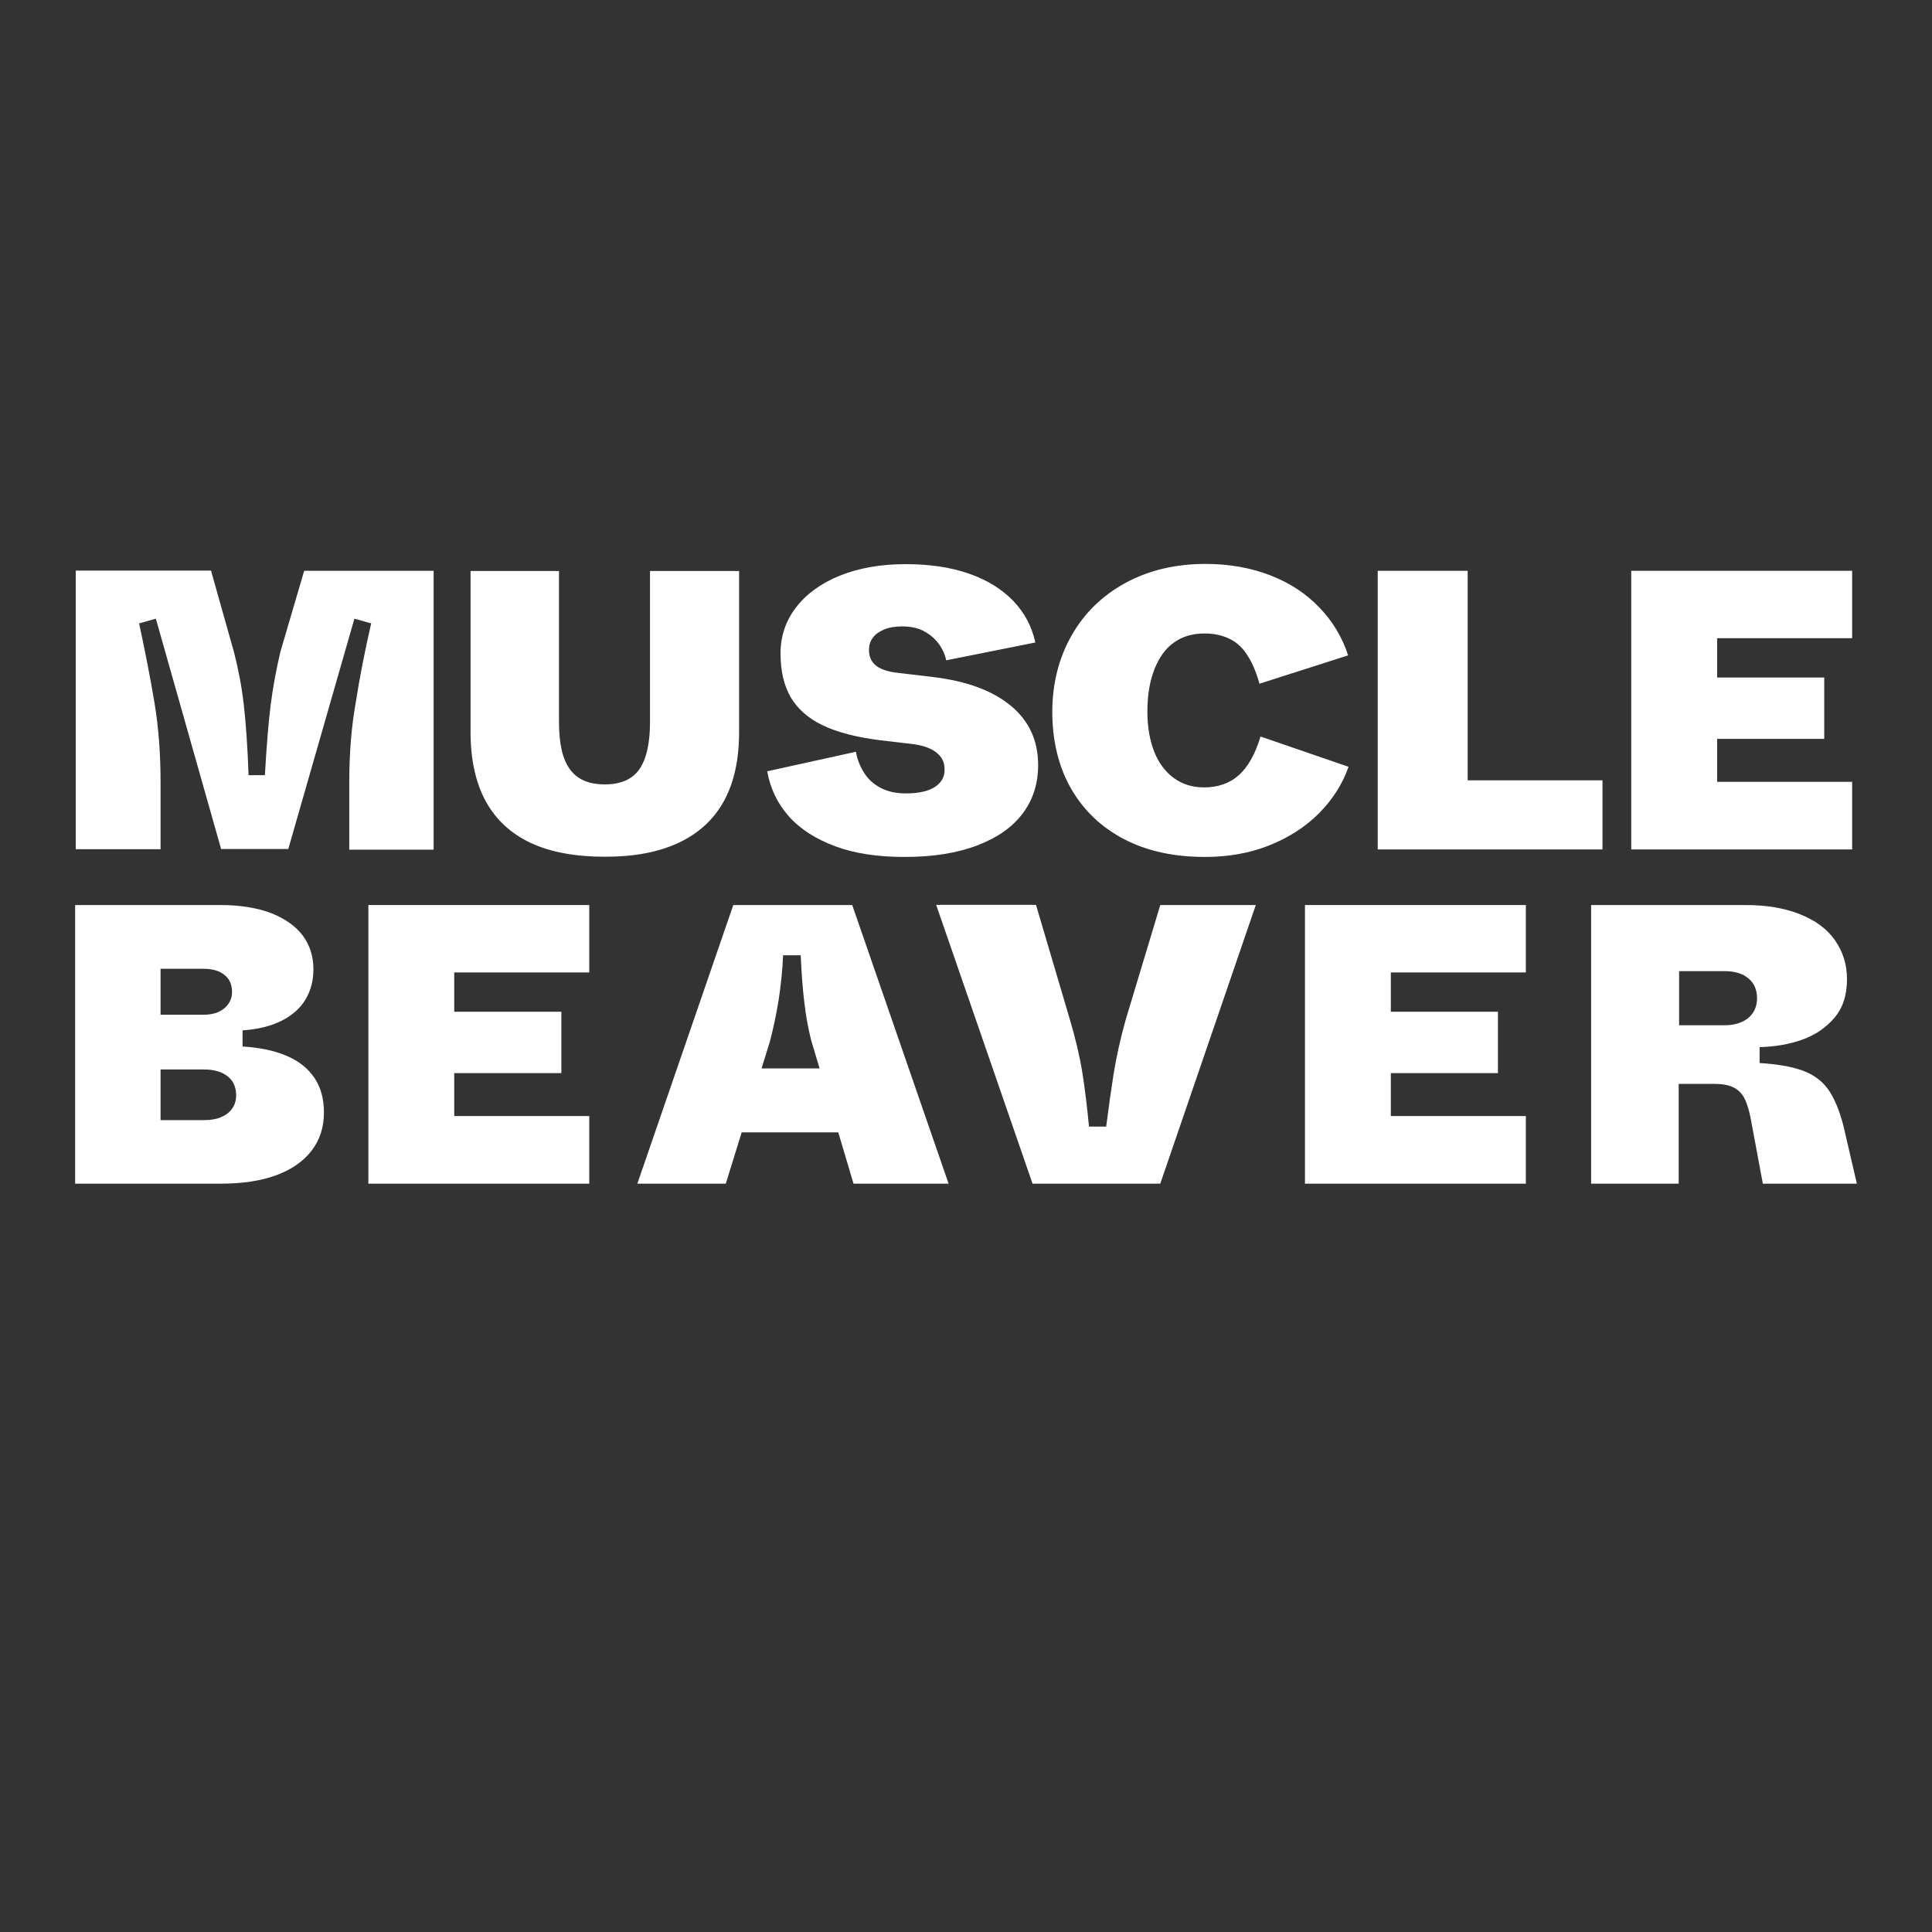
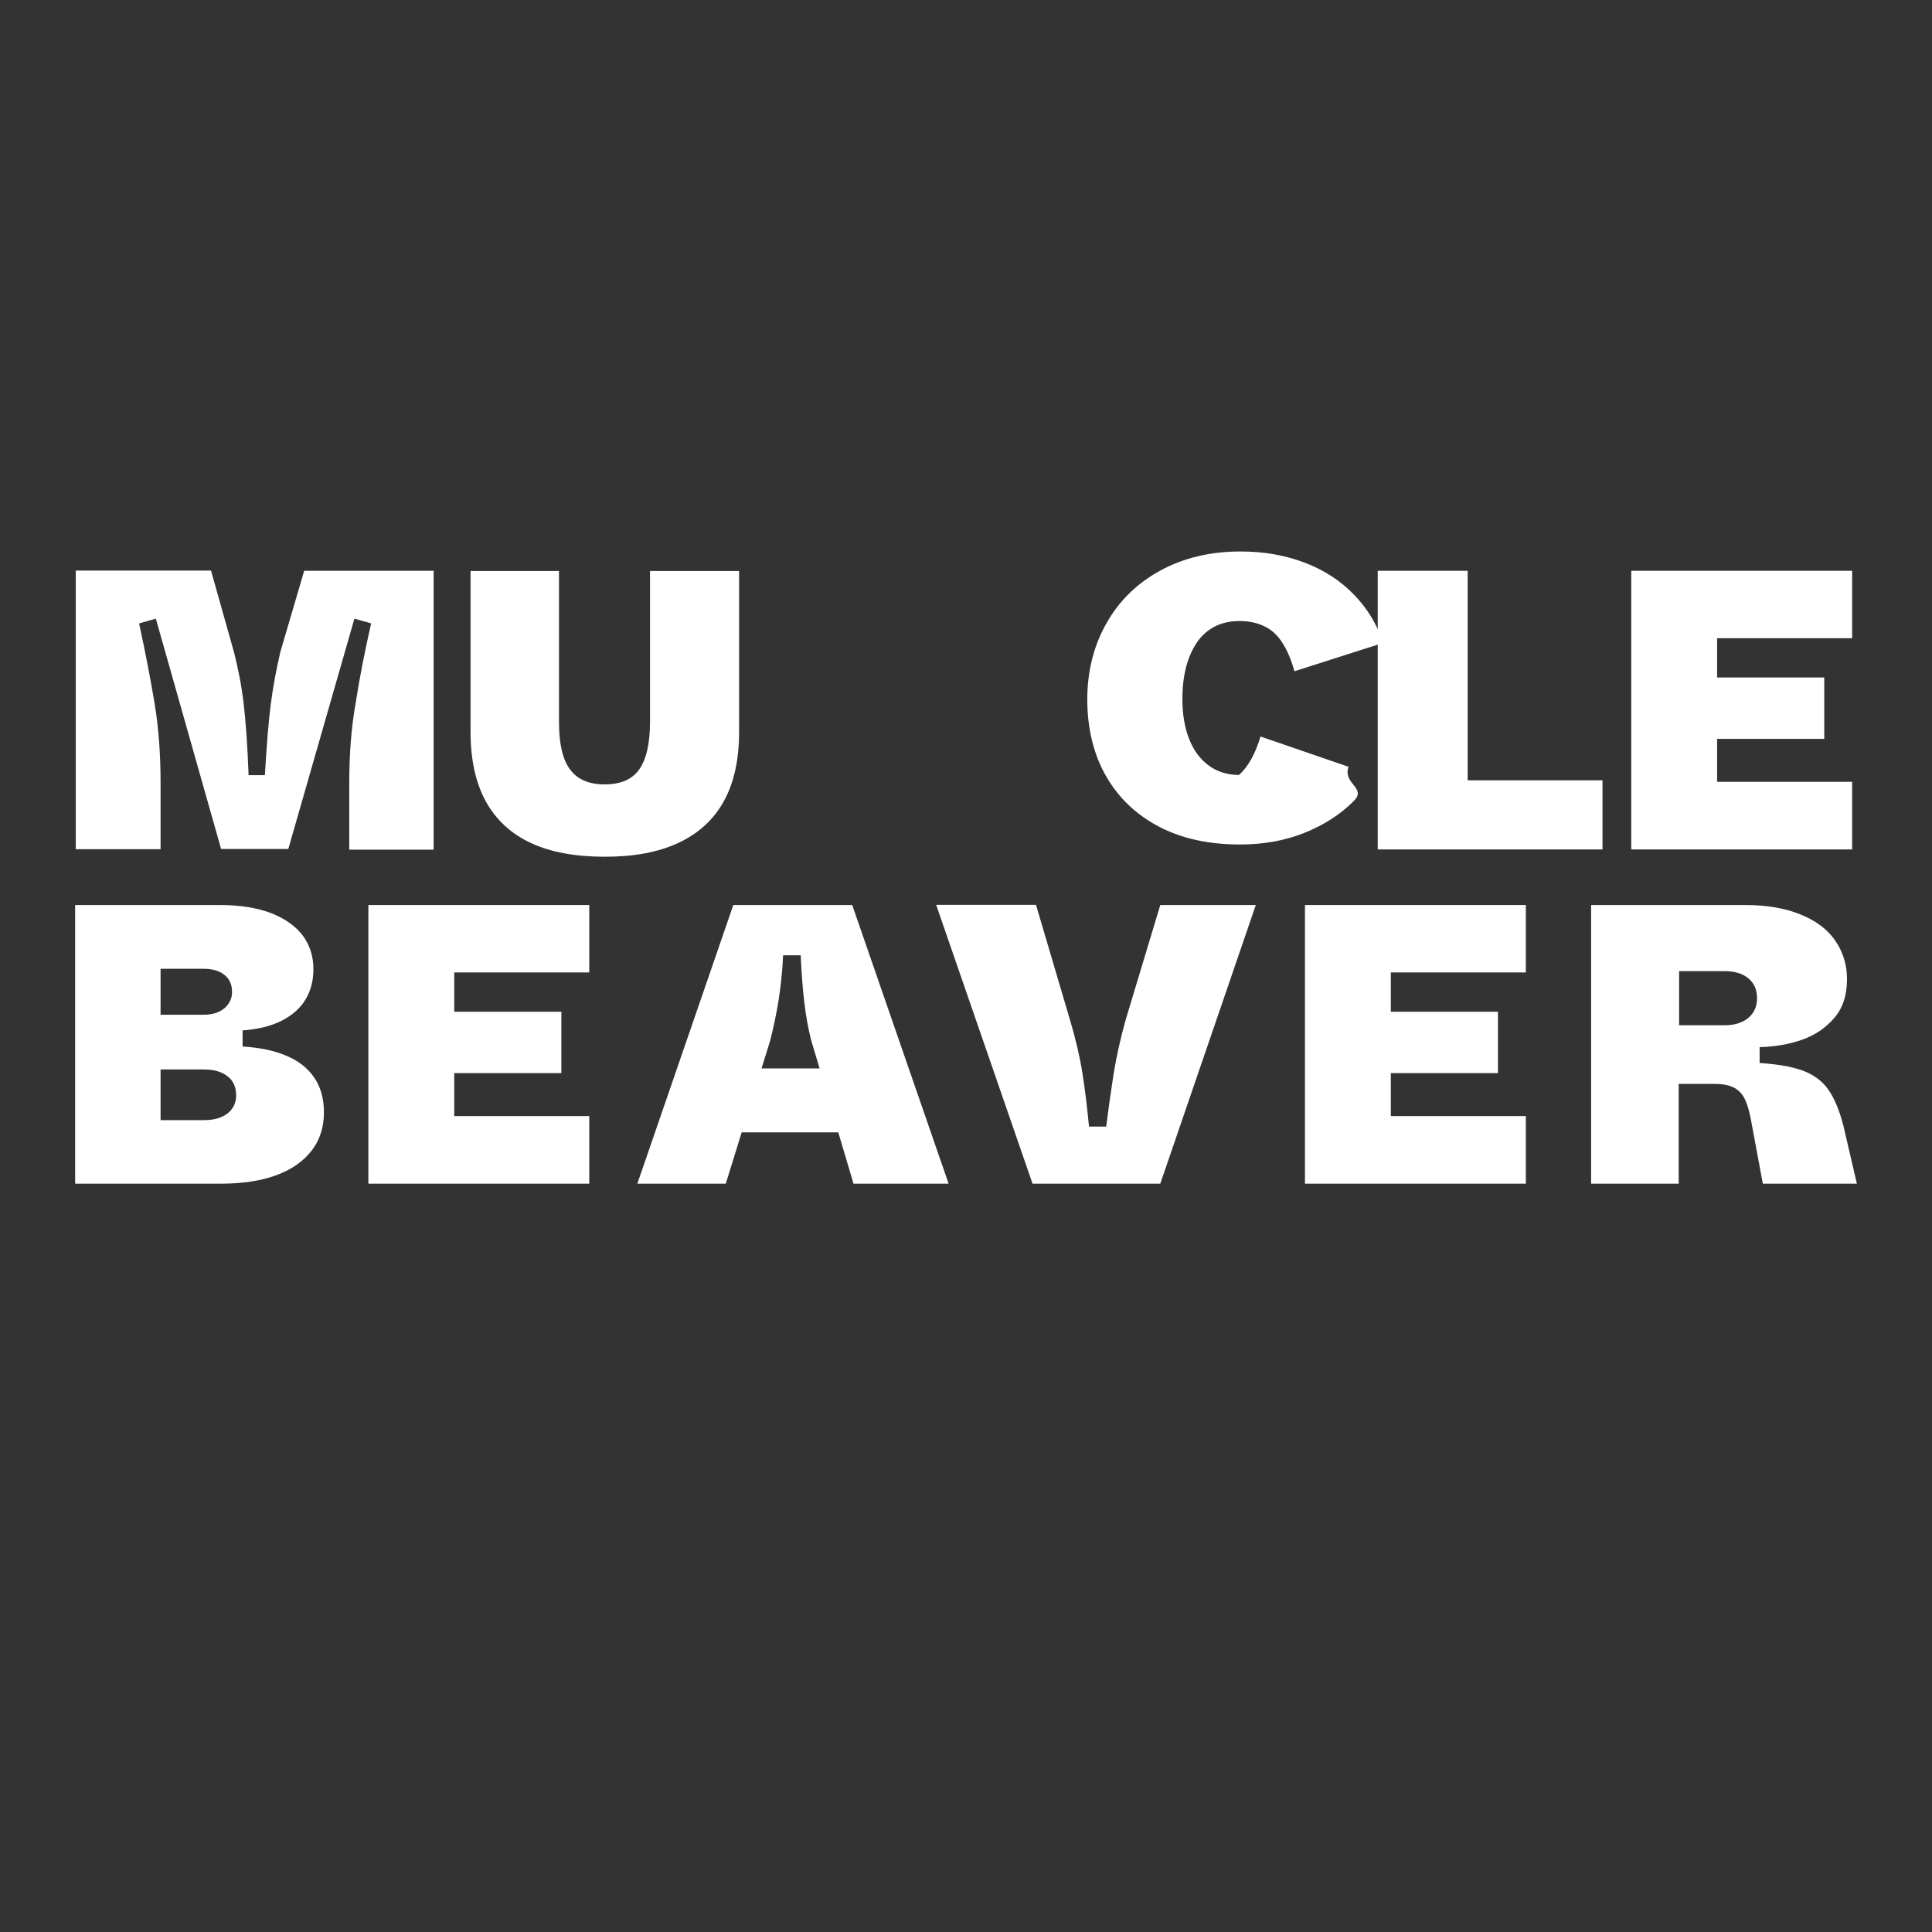
<svg xmlns="http://www.w3.org/2000/svg" version="1.1" id="Layer_1" x="0px" y="0px" viewBox="0 0 900 900" style="enable-background:new 0 0 900 900;" xml:space="preserve">
  <rect x="0" y="0" width="900" height="900" fill="#333333" stroke="none" />
  <style type="text/css">
	.st0{display:none;}
	.st1{fill:#FFFFFF;}
</style>
  <g id="BG">
</g>
  <g id="The" class="st0">
</g>
  <g id="Ebene_1-2_00000108267160525684812800000002483855713410927005_">
    <g>
      <path class="st1" d="M162.7,364.8v31H202V265.9h-60.3l-11.1,37.8c-2,8.5-3.5,16.8-4.5,24.6c-1,7.9-1.9,18.8-2.7,32.8h-7.6    c-0.5-13.7-1.3-24.8-2.3-33.4c-1-8.5-2.6-16.5-4.5-23.9l-10.7-38h-63v129.8h39.5v-31c0-13.2-0.9-25.6-2.8-37s-4.3-23.8-7.2-37.2    l7.8-2.2L103,395.5h31.3l30.8-107.3l7.8,2.2c-3,13.1-5.4,25.4-7.2,37C163.6,339.1,162.7,351.5,162.7,364.8L162.7,364.8z" />
      <path class="st1" d="M337.1,373.4c4.8-8.6,7.2-19.4,7.2-32.5V266h-41.5v70.3c0,10-1.7,17.4-5,22.1s-8.7,7-16.1,7    s-12.7-2.3-16.1-6.9c-3.5-4.6-5.2-12-5.2-22.2V266h-41.2v74.9c0,13,2.4,23.8,7.1,32.4c4.8,8.7,11.8,15.1,21,19.4    s20.8,6.4,34.5,6.4c13.7,0,24.8-2.1,34.1-6.4S332.3,382,337.1,373.4L337.1,373.4z" />
-       <path class="st1" d="M435.8,366.4c-3,2.1-7.6,3.2-13.9,3.2c-4.6,0-8.5-0.9-11.7-2.6s-5.8-4-7.6-6.9c-1.9-2.9-3.2-6.2-3.9-9.9    l-41.3,9.1c1.4,7.9,4.7,14.9,10,20.9s12.5,10.6,21.6,14s19.9,5,32.4,5c13.2,0,24.5-1.8,33.9-5.4s16.5-8.6,21.2-15    c4.8-6.4,7.1-13.9,7.1-22.4c0-11.5-4.3-20.7-12.8-27.7s-20.5-11.4-36-13.3l-16.1-1.9c-4.8-0.5-8.3-1.6-10.6-3.4    c-2.2-1.8-3.3-4.2-3.3-7.3c0-2.1,0.5-3.9,1.7-5.6c1.1-1.6,2.9-2.9,5.2-3.9c2.4-1,5.2-1.5,8.5-1.5c3.8,0,7.1,0.7,9.8,2    c2.7,1.4,5,3.2,6.9,5.6s3.2,5.1,3.9,8.2l41.5-8.3c-1.6-7.4-5-13.8-10.2-19.3c-5.2-5.4-12-9.7-20.5-12.7s-18.4-4.5-29.8-4.5    s-21.8,1.8-30.7,5.4c-8.8,3.6-15.6,8.6-20.4,14.9s-7.1,13.5-7.1,21.2c0,8.3,1.6,15.1,4.8,20.6c3.2,5.4,8.2,9.8,14.9,13    c6.7,3.2,15.5,5.5,26.4,6.9l16.1,1.9c4.8,0.7,8.4,2.1,10.7,4.1c2.4,2,3.5,4.4,3.5,7.4C440.2,361.6,438.7,364.4,435.8,366.4    L435.8,366.4z" />
-       <path class="st1" d="M628.2,357.2l-41-14.1c-2.4,8-5.7,14-10,17.9s-9.8,5.8-16.3,5.8c-5.3,0-10-1.4-14-4.3s-7.1-7-9.2-12.3    c-2.1-5.3-3.2-11.6-3.2-18.7c0-7.7,1.1-14.2,3.3-19.8c2.2-5.5,5.2-9.7,9.1-12.4c3.9-2.8,8.6-4.2,14.2-4.2c4.6,0,8.5,0.9,11.9,2.6    s6.1,4.3,8.3,7.9c2.2,3.5,4,7.8,5.4,12.9l41.3-13.2c-2.7-8.4-7.2-15.9-13.4-22.3c-6.2-6.5-13.8-11.5-22.9-15s-19.1-5.3-30.1-5.3    c-14.1,0-26.6,3-37.4,8.9c-10.8,5.9-19.2,14.1-25.1,24.6c-5.9,10.4-8.9,22.3-8.9,35.5s2.9,25.5,8.7,35.6c5.8,10.1,14,18,24.7,23.6    s23.3,8.3,37.7,8.3c11,0,21-1.8,30-5.4s16.7-8.5,23-14.8S625.4,365.3,628.2,357.2L628.2,357.2z" />
+       <path class="st1" d="M628.2,357.2l-41-14.1c-2.4,8-5.7,14-10,17.9c-5.3,0-10-1.4-14-4.3s-7.1-7-9.2-12.3    c-2.1-5.3-3.2-11.6-3.2-18.7c0-7.7,1.1-14.2,3.3-19.8c2.2-5.5,5.2-9.7,9.1-12.4c3.9-2.8,8.6-4.2,14.2-4.2c4.6,0,8.5,0.9,11.9,2.6    s6.1,4.3,8.3,7.9c2.2,3.5,4,7.8,5.4,12.9l41.3-13.2c-2.7-8.4-7.2-15.9-13.4-22.3c-6.2-6.5-13.8-11.5-22.9-15s-19.1-5.3-30.1-5.3    c-14.1,0-26.6,3-37.4,8.9c-10.8,5.9-19.2,14.1-25.1,24.6c-5.9,10.4-8.9,22.3-8.9,35.5s2.9,25.5,8.7,35.6c5.8,10.1,14,18,24.7,23.6    s23.3,8.3,37.7,8.3c11,0,21-1.8,30-5.4s16.7-8.5,23-14.8S625.4,365.3,628.2,357.2L628.2,357.2z" />
      <polygon class="st1" points="746.5,363.5 683.7,363.5 683.7,265.9 641.8,265.9 641.8,395.7 746.5,395.7   " />
      <polygon class="st1" points="862.8,364.2 799.9,364.2 799.9,344.2 849.8,344.2 849.8,315.6 799.9,315.6 799.9,297.3 862.8,297.3     862.8,265.9 759.9,265.9 759.9,395.7 862.8,395.7   " />
      <path class="st1" d="M133.6,491.9c-5.7-2.5-12.6-3.9-20.6-4.4V480c7.2-0.5,13.2-2,18.2-4.5c4.9-2.5,8.7-5.8,11.1-9.9    c2.5-4.1,3.7-8.8,3.7-14.1c0-5.9-1.6-11.1-4.9-15.6c-3.3-4.4-8.2-7.9-14.7-10.5c-6.6-2.5-14.5-3.8-23.7-3.8H35v129.8h67.9    c10,0,18.6-1.3,25.7-3.9c7.1-2.6,12.6-6.4,16.5-11.4s5.8-11,5.8-17.9c0-6.2-1.4-11.5-4.3-15.9    C143.6,497.8,139.3,494.3,133.6,491.9L133.6,491.9z M74.8,451.3h20c4.1,0,7.3,0.9,9.7,2.8c2.4,1.9,3.6,4.5,3.6,8    c0,2-0.5,3.8-1.7,5.5c-1.1,1.7-2.7,2.9-4.6,3.8c-2,0.9-4.3,1.3-7,1.3h-20V451.3L74.8,451.3z M108.1,516.5c-1.3,1.8-3.1,3.1-5.3,4    c-2.2,0.9-4.8,1.3-7.8,1.3H74.8v-23.6H95c4.6,0,8.2,1,10.9,3.1c2.7,2,4.1,5,4.1,9C110,512.6,109.4,514.7,108.1,516.5z" />
      <polygon class="st1" points="171.6,551.4 274.5,551.4 274.5,519.9 211.6,519.9 211.6,499.9 261.5,499.9 261.5,471.3 211.6,471.3     211.6,453 274.5,453 274.5,421.6 171.6,421.6   " />
      <path class="st1" d="M341.6,421.6l-44.7,129.8h41.2l7.4-23.9h45l7.1,23.9h44.3L397,421.6H341.6L341.6,421.6z M354.8,497.6    l3.9-12.6c1.6-6.1,2.9-12.4,4-19c1-6.6,1.8-13.6,2.1-21h8.2c0.4,8.4,0.9,15.7,1.7,22c0.7,6.3,1.8,12.1,3.2,17.7l3.9,13h-27V497.6z    " />
      <path class="st1" d="M524.4,475c-2.5,8.9-4.3,17.2-5.6,25c-1.2,7.8-2.4,16.1-3.5,24.8h-8c-0.9-9.3-1.9-17.6-3.1-25.1    s-3.1-15.6-5.7-24.4l-15.9-53.8h-46.5L481,551.4h59.5L585,421.6h-44.5L524.4,475L524.4,475z" />
      <polygon class="st1" points="607.9,551.4 710.8,551.4 710.8,519.9 647.9,519.9 647.9,499.9 697.8,499.9 697.8,471.3 647.9,471.3     647.9,453 710.8,453 710.8,421.6 607.9,421.6   " />
      <path class="st1" d="M858.7,524.3c-1.9-7.3-4.3-13-7.2-17s-7-6.9-12.1-8.7s-11.6-2.9-19.7-3.4v-7.4c7.4-0.2,14-1.4,19.9-3.5    s10.8-5.4,14.8-10s6-10.6,6-18.2c0-6.8-1.9-12.8-5.6-18.1s-9.2-9.3-16.3-12.1c-7.2-2.9-15.6-4.3-25.4-4.3h-71.9v129.8H782v-46.5    h16.5c3.6,0,6.5,0.5,8.7,1.5s3.9,2.6,5.2,4.8c1.2,2.2,2.2,5.3,3,9.1l5.8,31.1H865L858.7,524.3L858.7,524.3z M814.3,474.3    c-2.8,2.2-6.4,3.3-10.8,3.3h-21.3v-25.2h21.3c4.6,0,8.2,1.1,10.9,3.3c2.7,2.2,4.1,5.3,4.1,9.3C818.5,468.9,817.1,472,814.3,474.3    L814.3,474.3z" />
    </g>
  </g>
</svg>